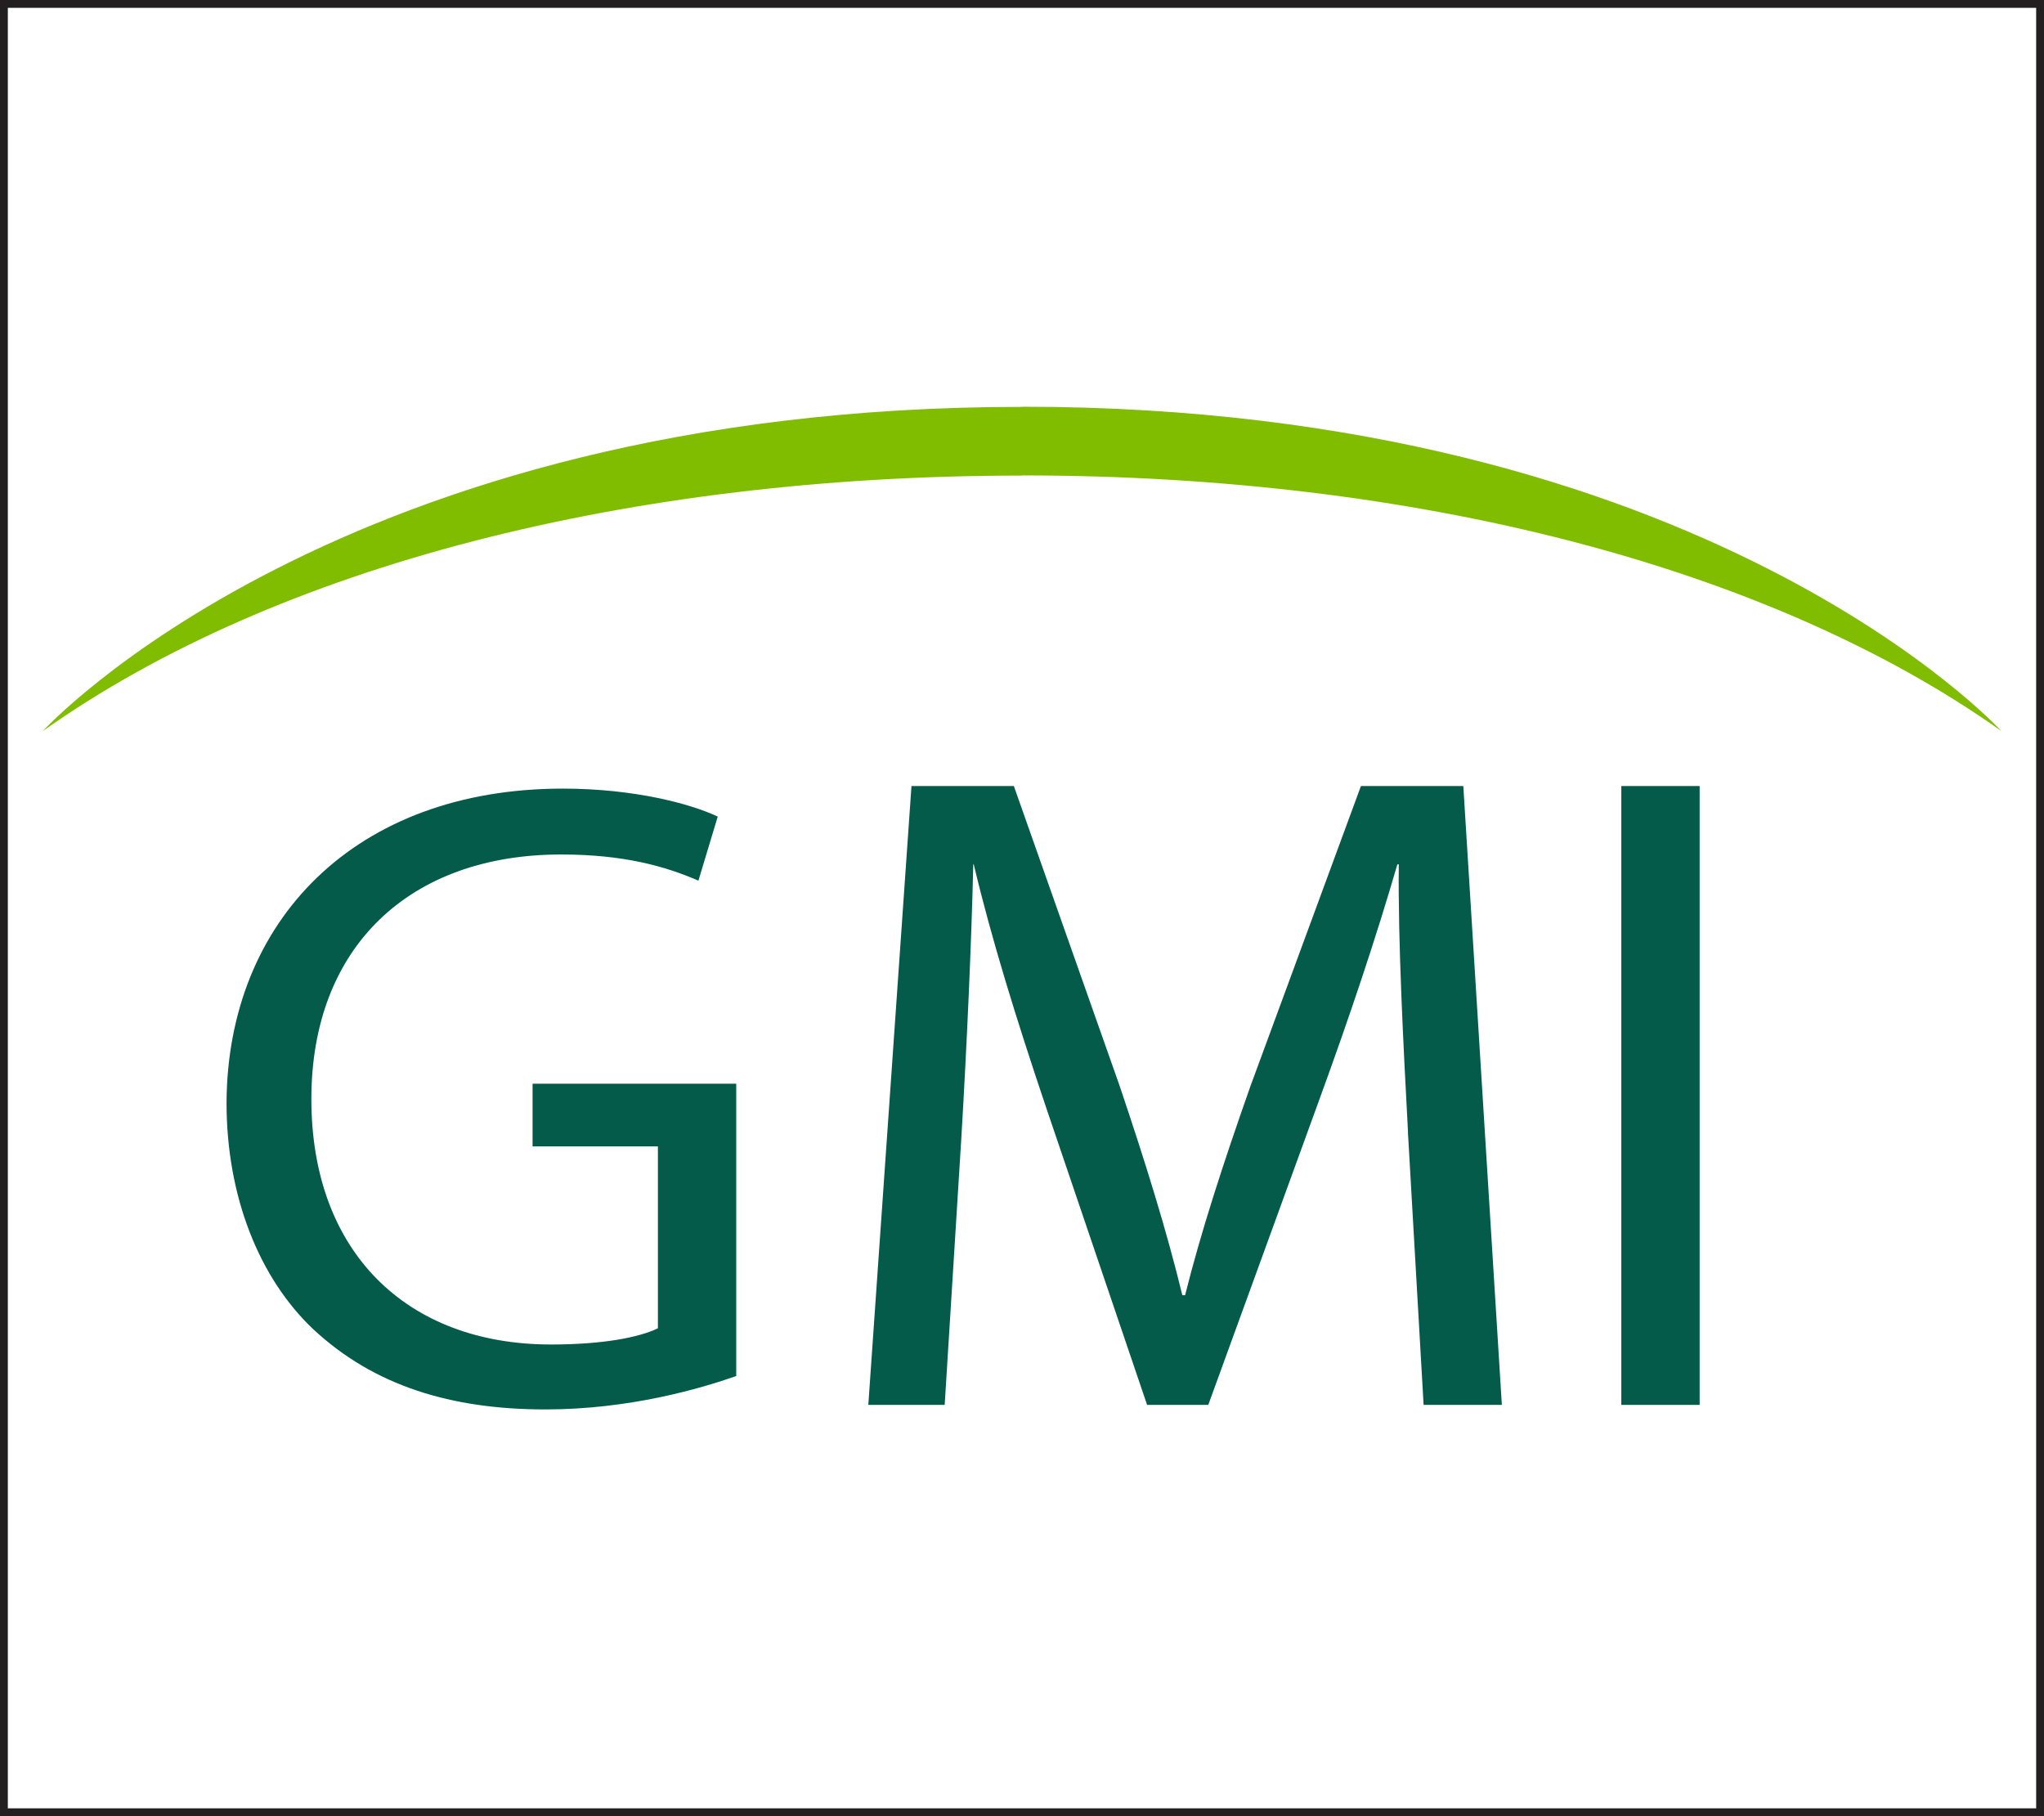
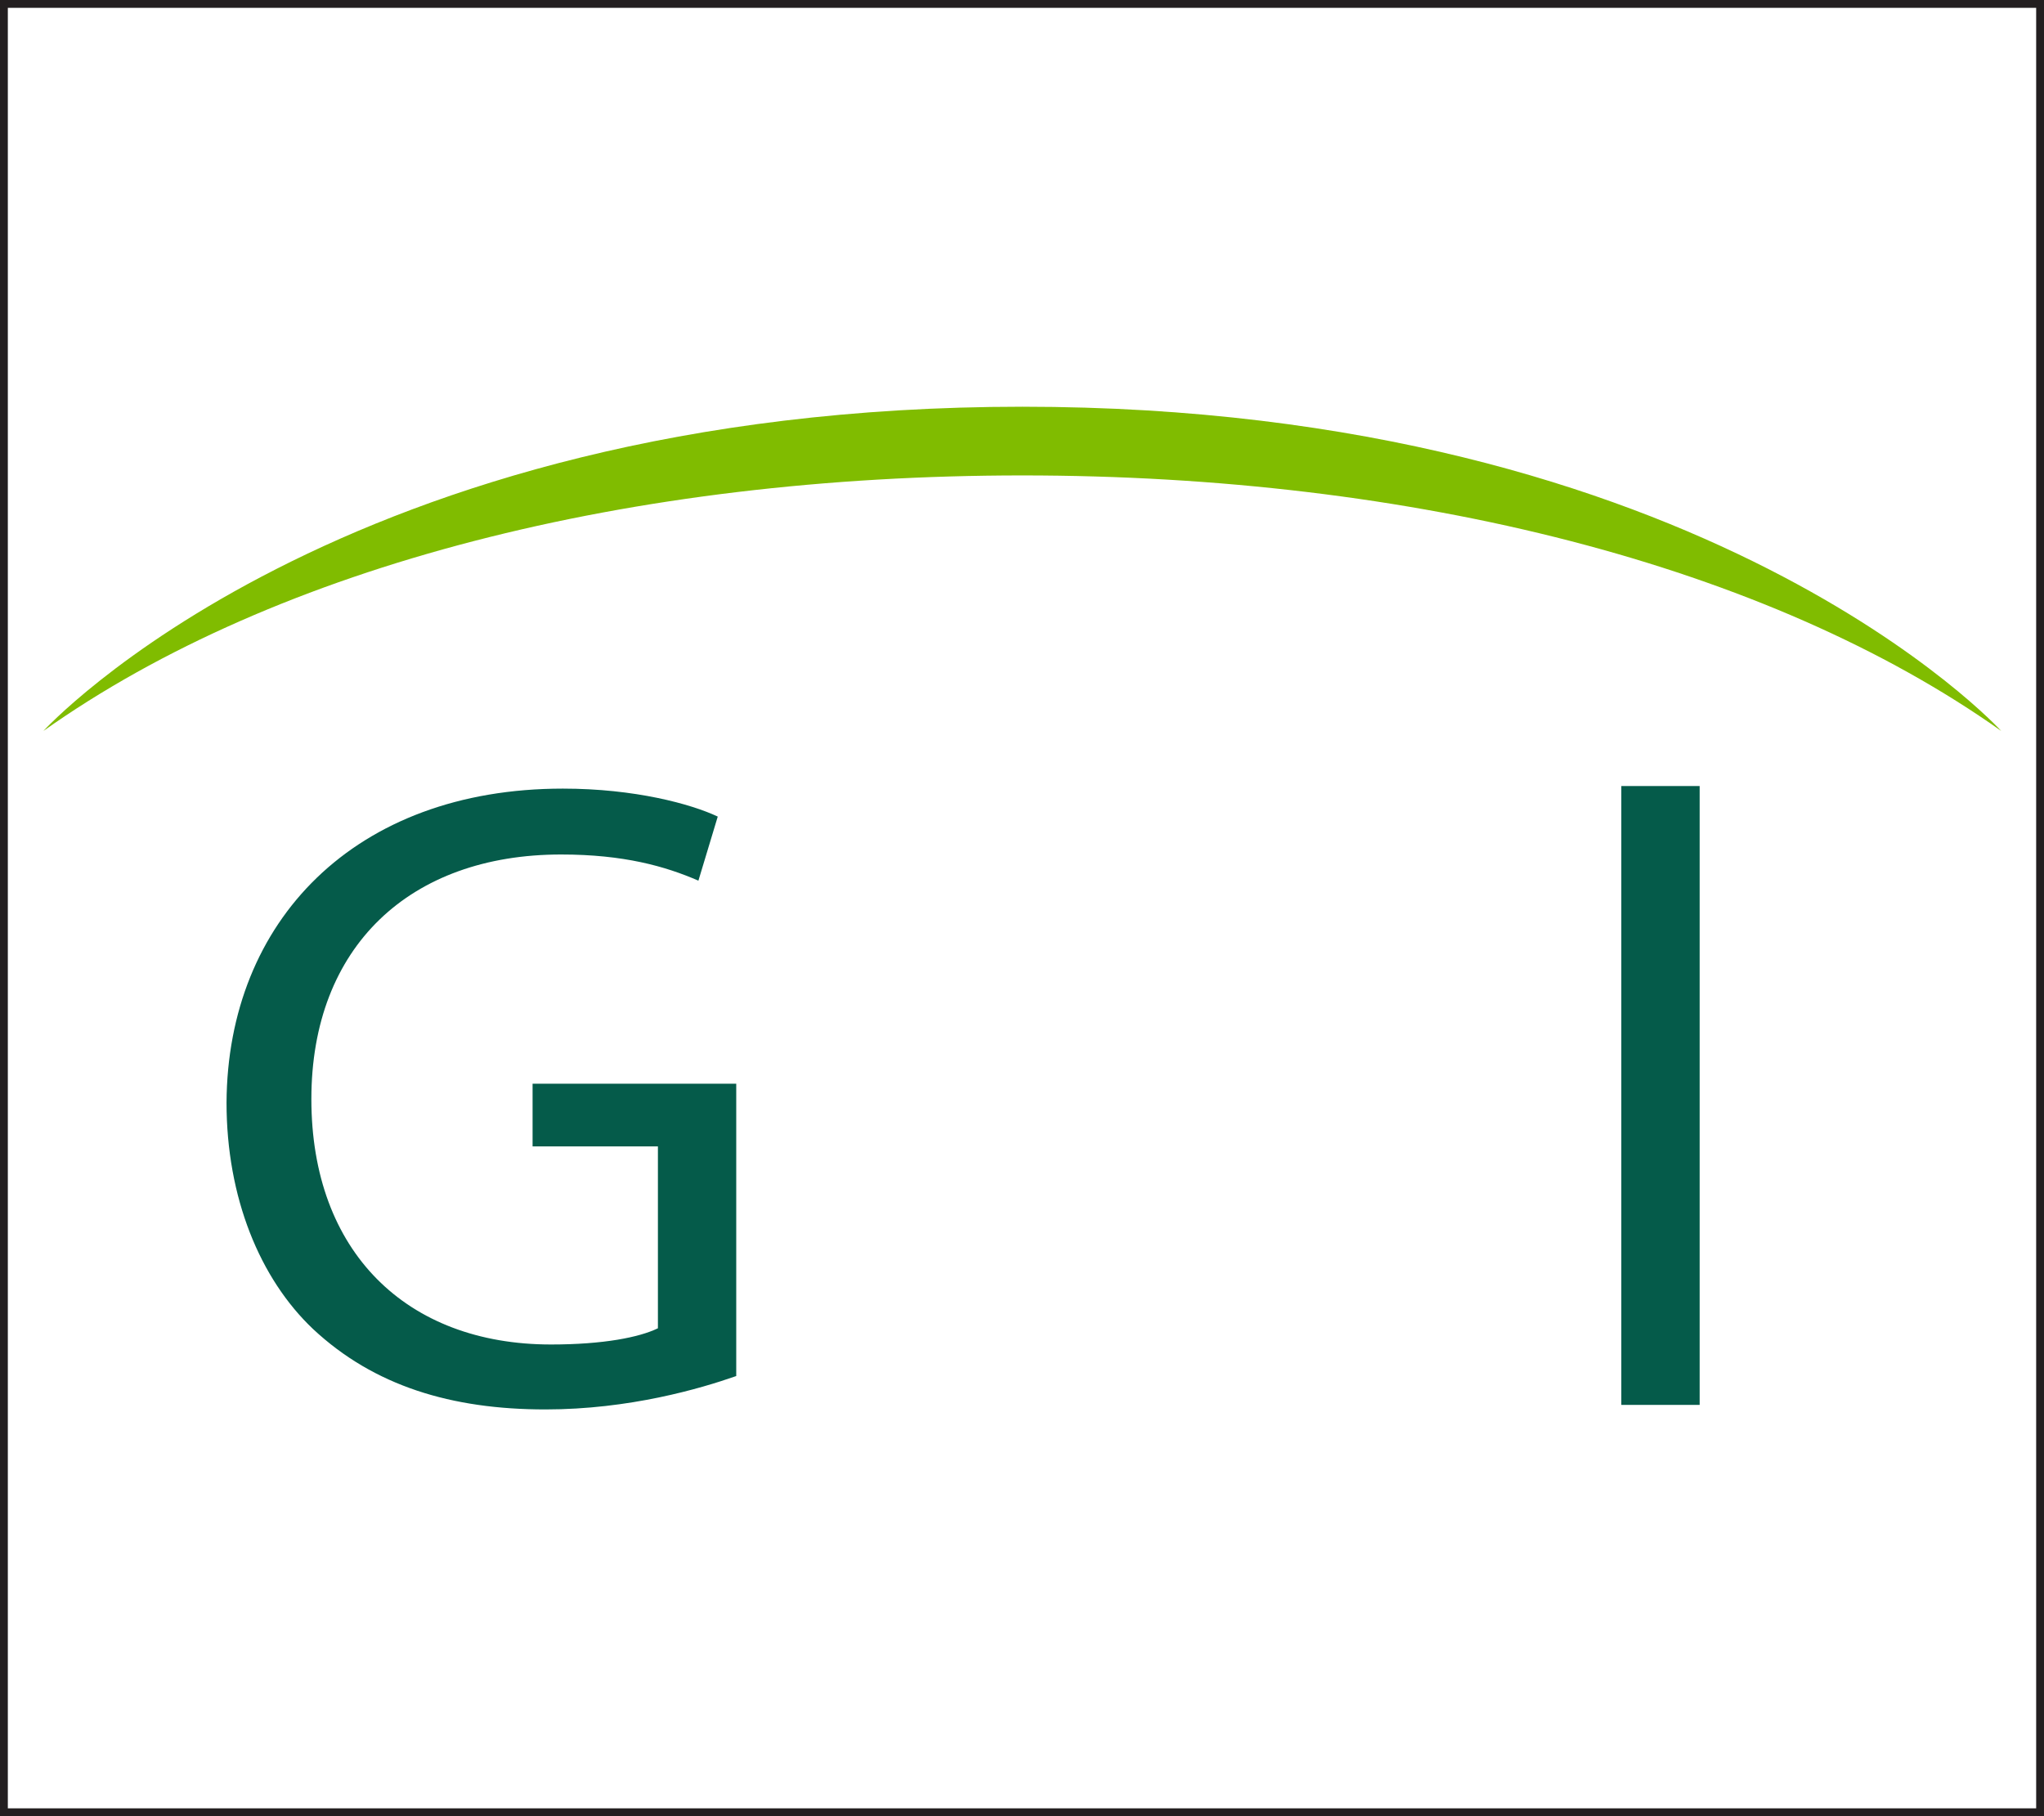
<svg xmlns="http://www.w3.org/2000/svg" id="Layer_2" data-name="Layer 2" viewBox="0 0 260.94 231.84">
  <rect x="0" y="0" width="260.94" height="231.84" fill="#808080" stroke="none" />
  <defs>
    <style>      .cls-1 {        fill: #80bc00;        fill-rule: evenodd;      }      .cls-2 {        fill: #055b4a;      }      .cls-3 {        fill: #fff;        stroke: #231f20;      }    </style>
  </defs>
  <g id="Layer_2-2" data-name="Layer 2">
    <rect class="cls-3" x=".5" y=".5" width="259.94" height="230.84" />
  </g>
  <g id="Layer_1-2" data-name="Layer 1">
    <g>
-       <path class="cls-1" d="m130.49,51.92c87.27,0,124.99,41.39,124.99,41.39-29.87-21.16-75.09-32.62-124.97-32.62l-.08.02c-49.88,0-95.1,11.45-124.97,32.62,0,0,37.73-41.39,124.99-41.39l.04-.02Z" />
+       <path class="cls-1" d="m130.49,51.92c87.27,0,124.99,41.39,124.99,41.39-29.87-21.16-75.09-32.62-124.97-32.62c-49.88,0-95.1,11.45-124.97,32.62,0,0,37.73-41.39,124.99-41.39l.04-.02Z" />
      <g>
        <path class="cls-2" d="m93.98,175.66c-4.59,1.61-13.65,4.26-24.35,4.26-12,0-21.88-3-29.65-10.25-6.82-6.45-11.06-16.82-11.06-28.91.12-23.15,16.35-40.09,42.94-40.09,9.18,0,16.35,1.96,19.77,3.57l-2.47,8.18c-4.24-1.84-9.53-3.34-17.53-3.34-19.29,0-31.88,11.75-31.88,31.22s12.12,31.33,30.59,31.33c6.71,0,11.29-.92,13.65-2.07v-23.22h-16v-8h26v37.32Z" />
-         <path class="cls-2" d="m179.75,144.55c-.59-11.05-1.29-24.33-1.18-34.21h-.18c-2.72,9.35-6.04,19.29-10.06,30.3l-14.08,38.7h-7.81l-12.9-37.99c-3.79-11.24-6.98-21.54-9.23-31.01h-.06c-.23,9.87-.82,23.16-1.53,35.03l-2.12,33.97h-9.75l5.51-79h13.07l13.52,38.32c3.29,9.76,5.99,18.45,7.99,26.68h.35c2-7.99,4.82-16.69,8.34-26.68l14.11-38.32h13.07l4.92,79h-9.99l-2-34.79Z" />
        <path class="cls-2" d="m206.98,100.34h10v79h-10v-79Z" />
      </g>
    </g>
  </g>
</svg>